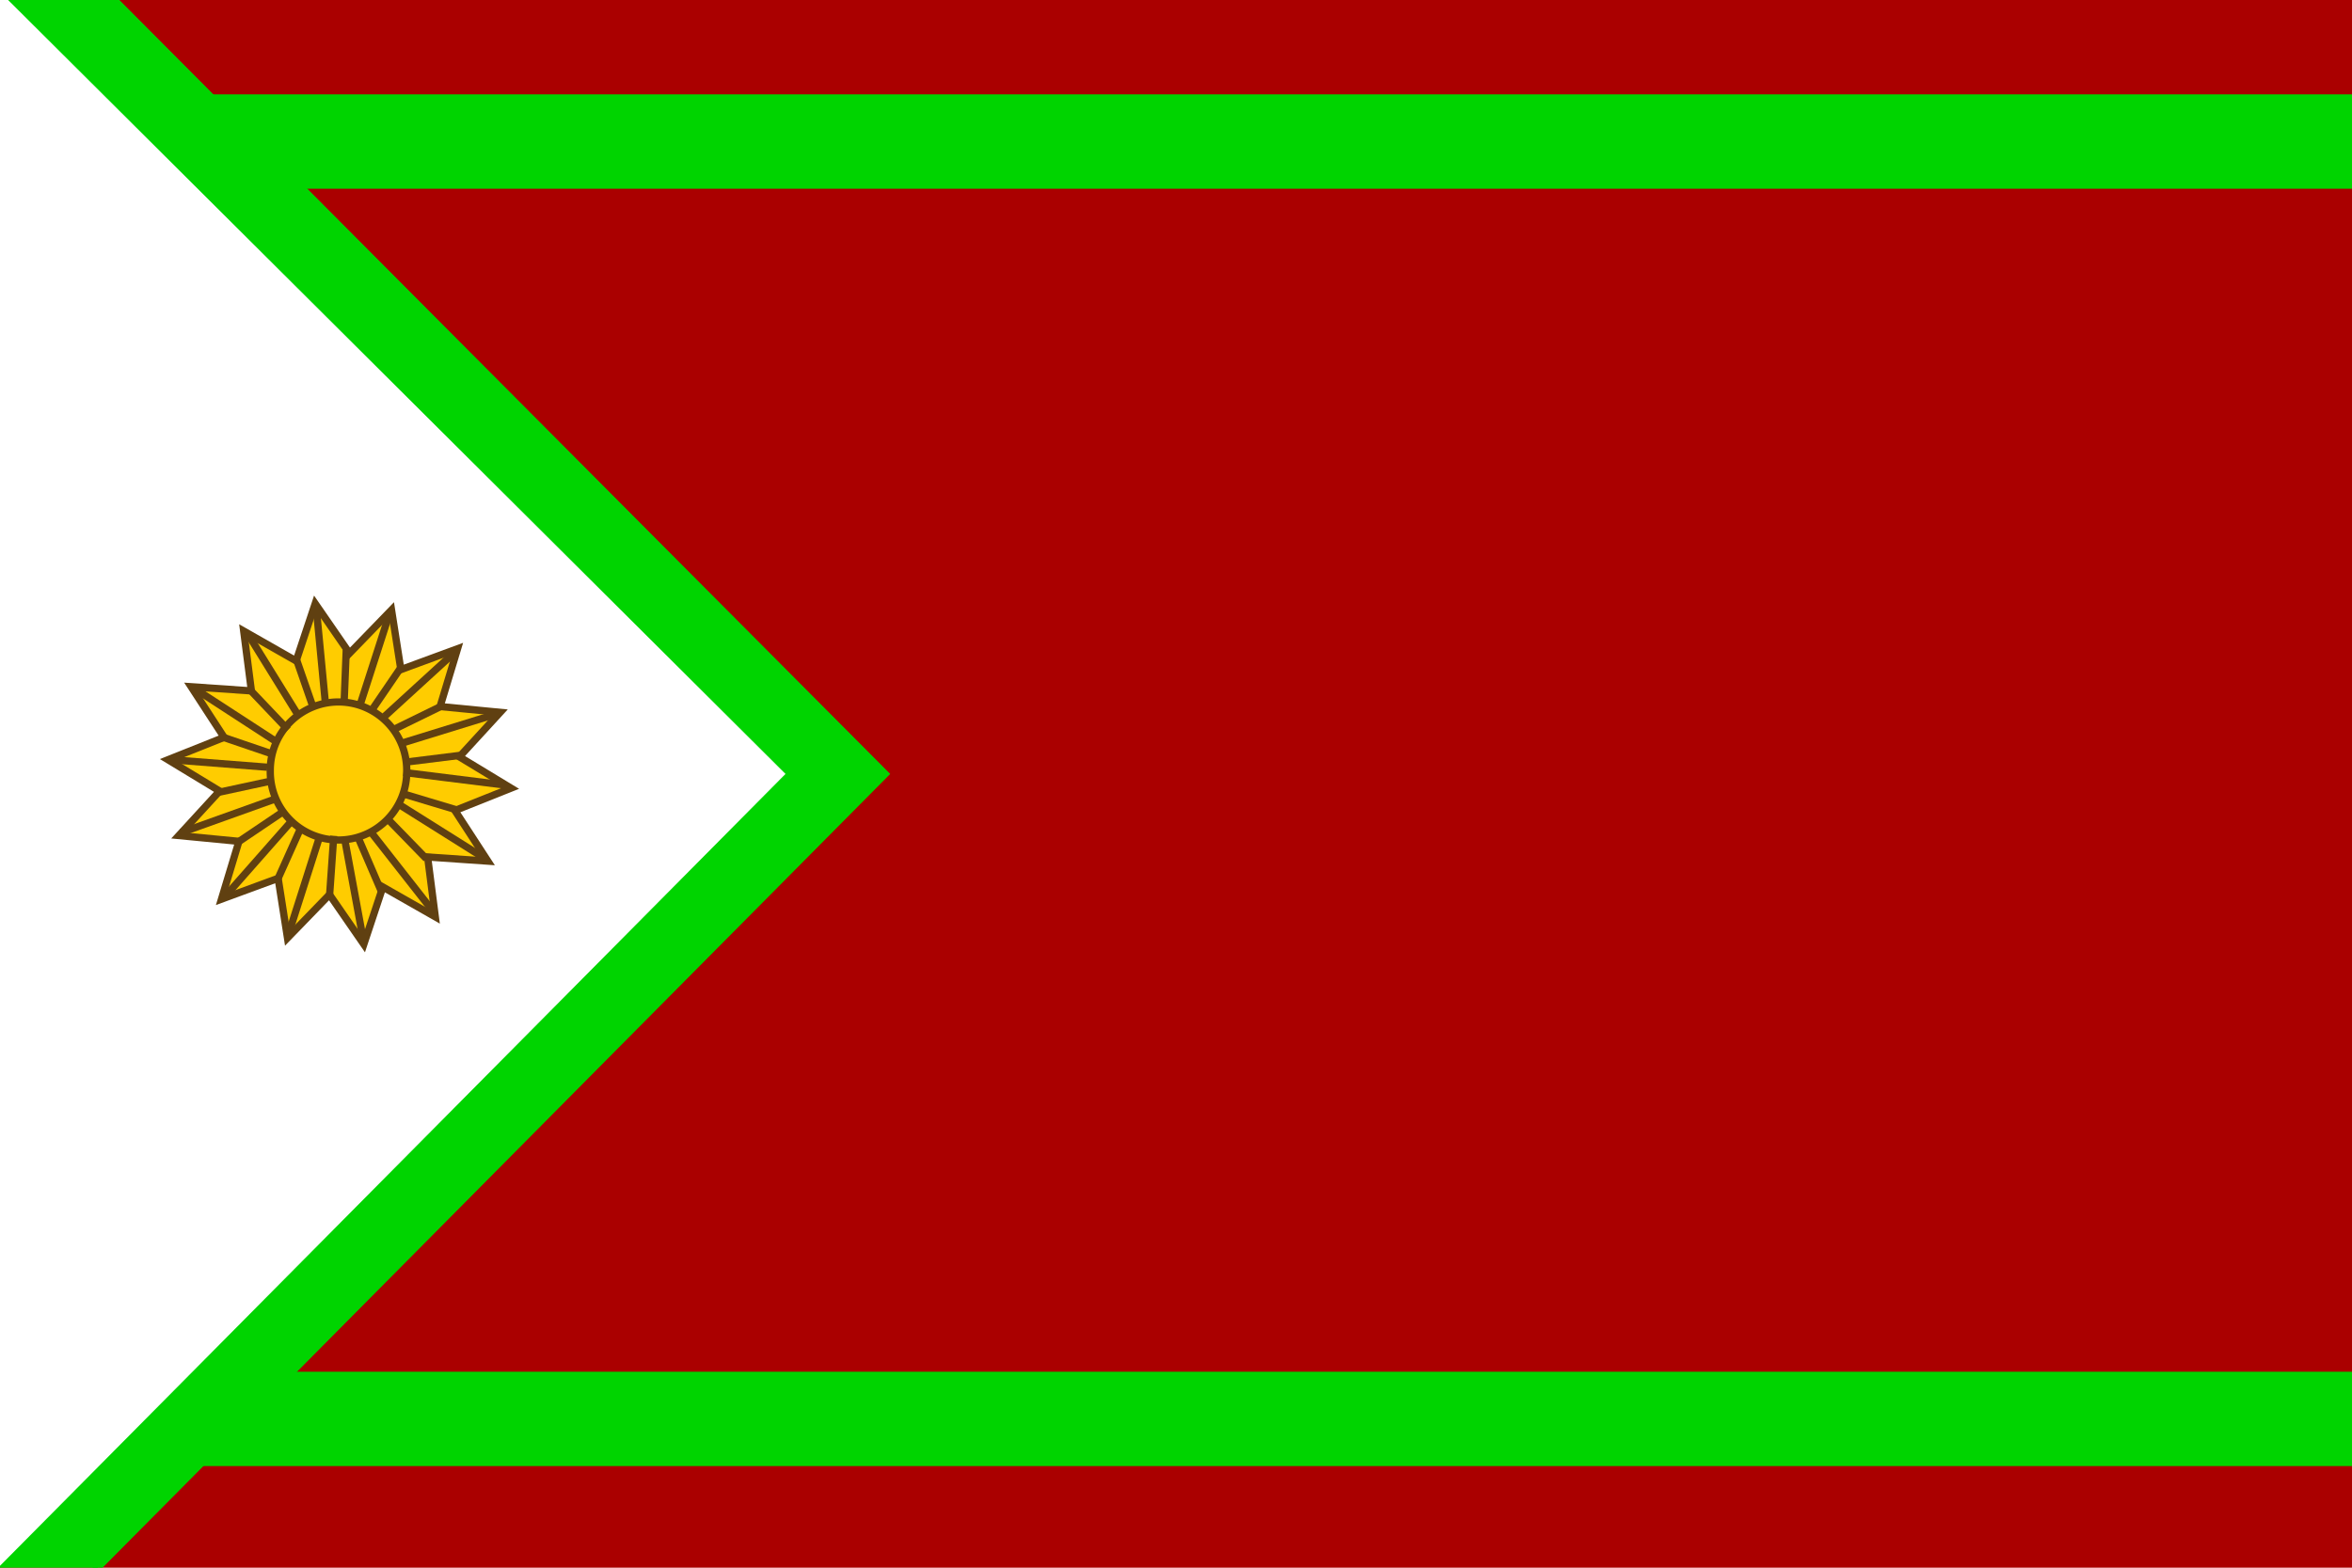
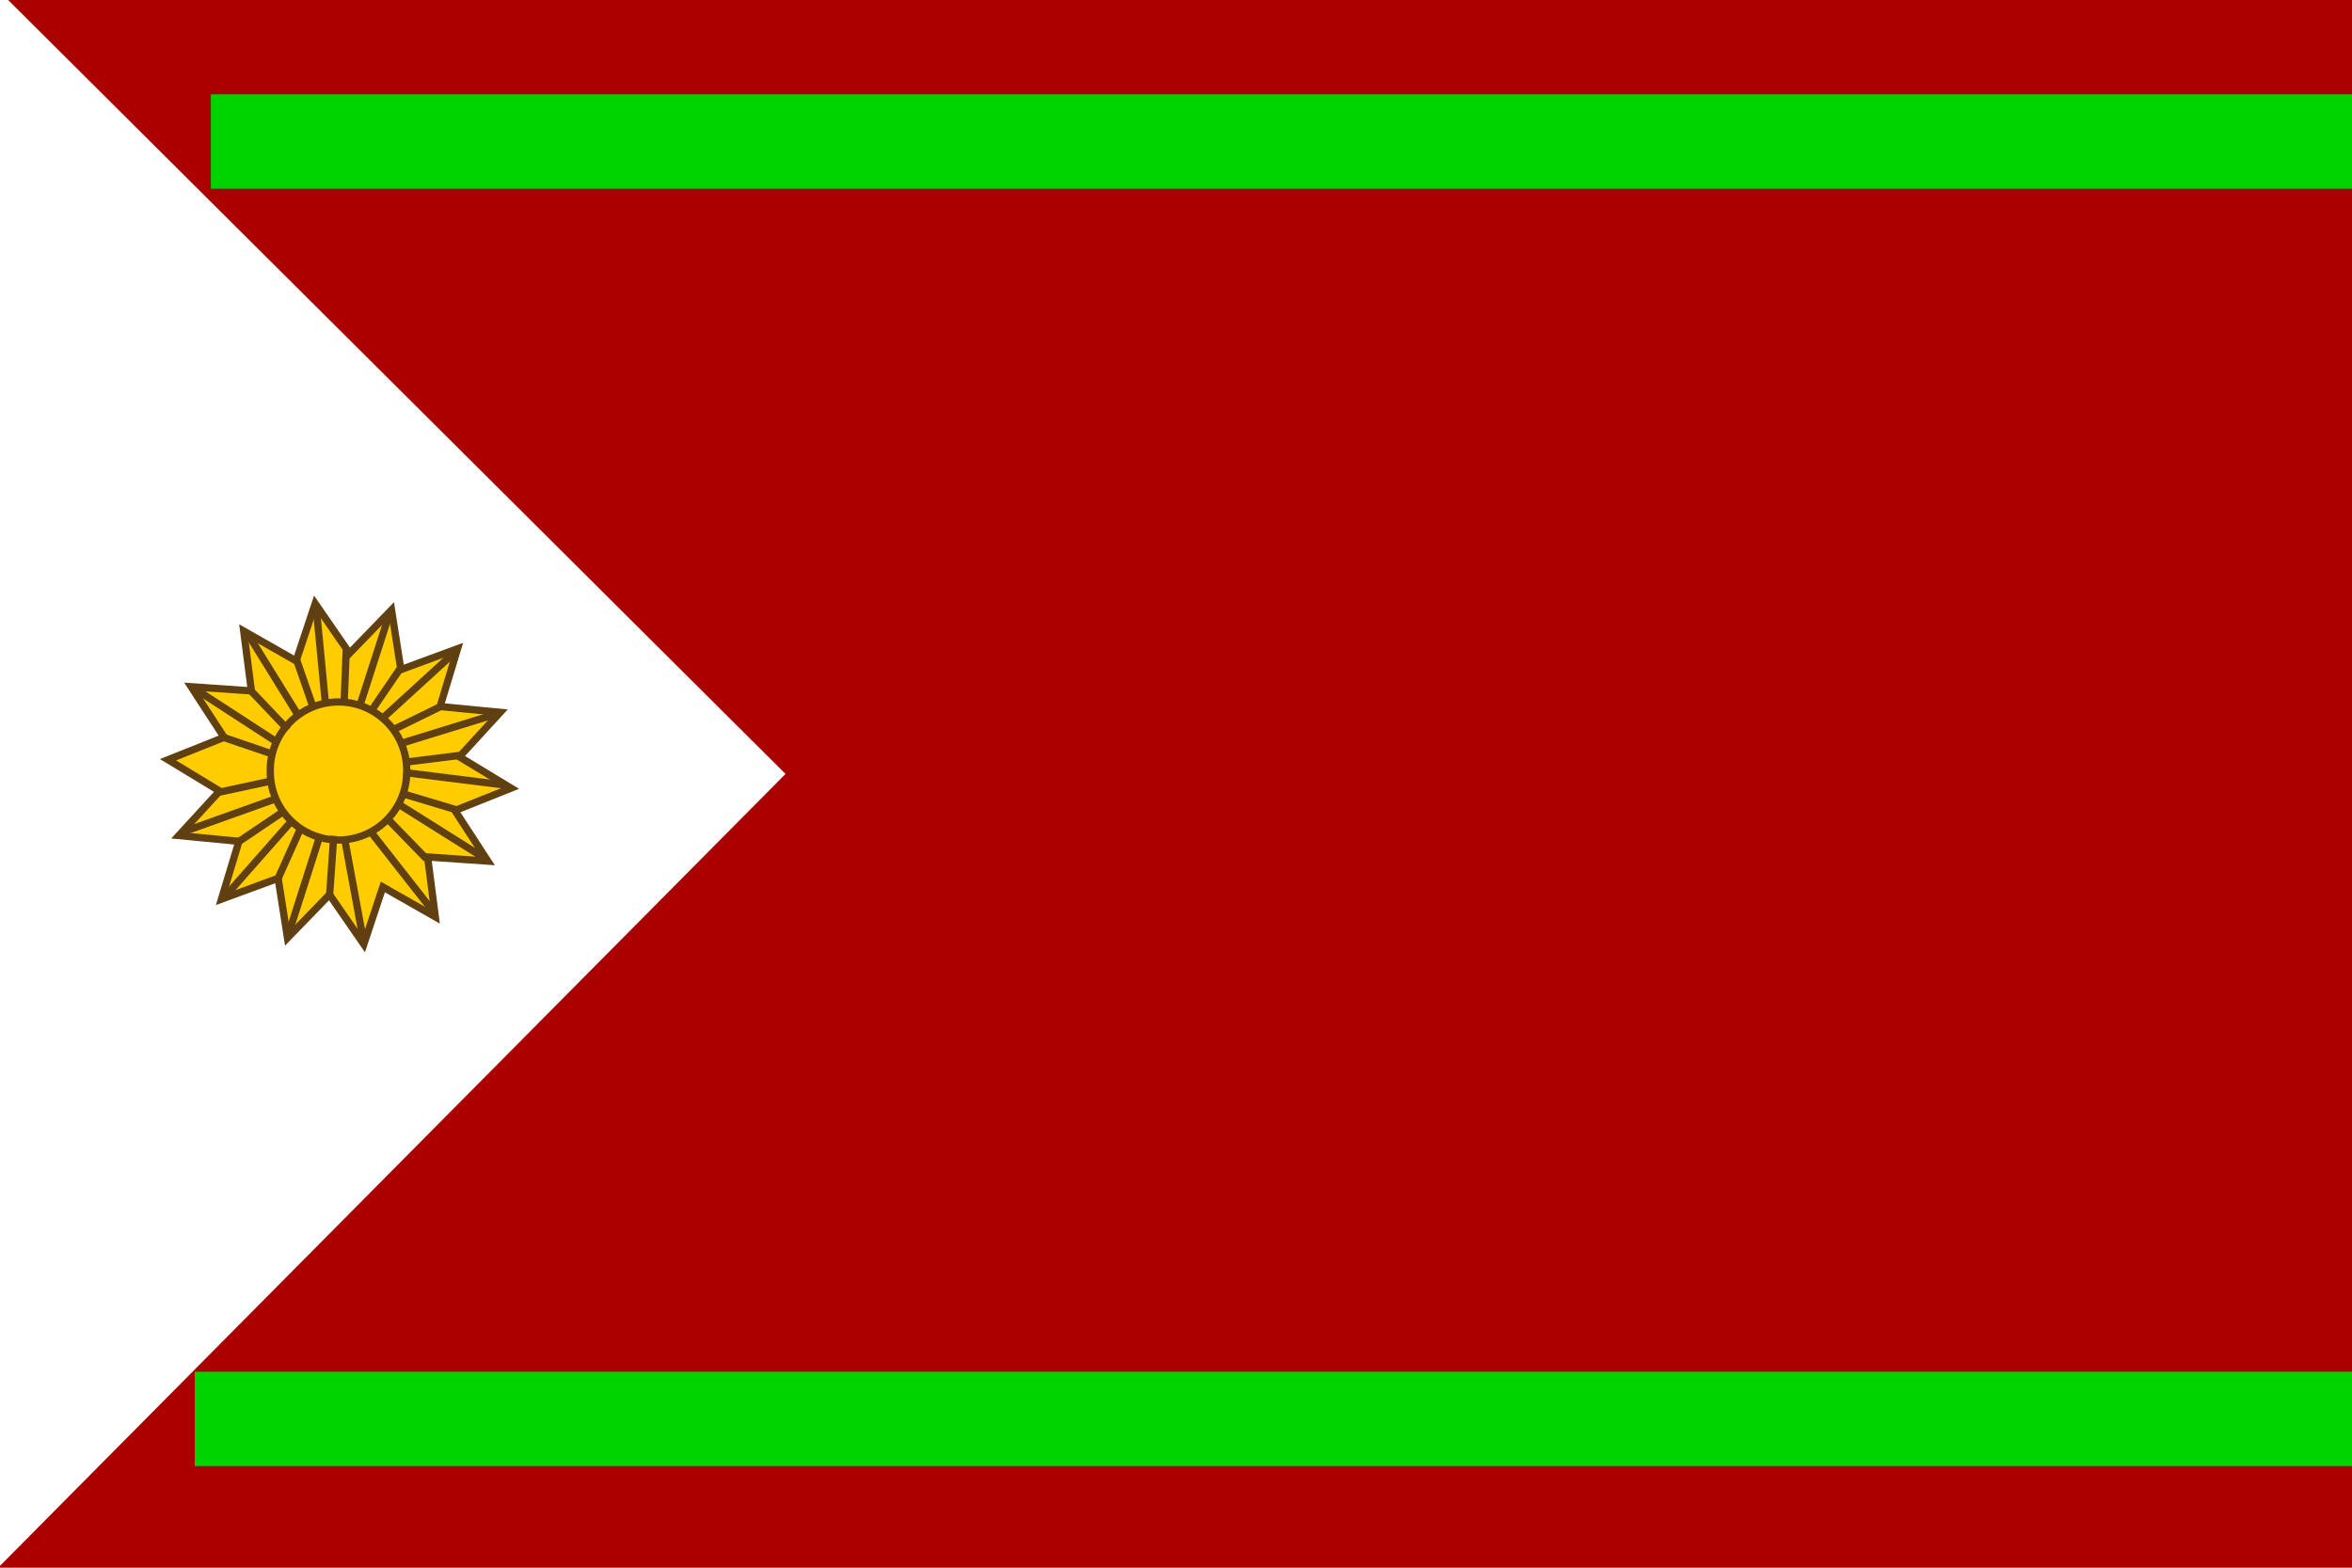
<svg xmlns="http://www.w3.org/2000/svg" version="1.0" width="324" height="216" id="svg2">
  <defs id="defs5" />
  <rect width="324" height="216" x="0" y="-3.8146973e-006" style="fill:#aa0000;fill-opacity:1;fill-rule:nonzero;stroke:none;stroke-width:1;stroke-miterlimit:4;stroke-dasharray:none;stroke-opacity:1" id="rect6117" />
-   <path d="M 12.565,-3.192 L 121.928,106.637 L 4.654,224.842 L -56.776,223.446 L -31.18,-11.569 L 12.565,-3.192 z " style="fill:#00d400;fill-opacity:1;fill-rule:evenodd;stroke:#00d400;stroke-width:1px;stroke-linecap:butt;stroke-linejoin:miter;stroke-opacity:1" id="path4171" />
-   <path d="M -1.396,-1.796 L 107.502,106.637 L -4.654,219.723 L -1.396,-1.796 z " style="fill:#ffffff;fill-opacity:1;fill-rule:evenodd;stroke:#ffffff;stroke-width:1px;stroke-linecap:butt;stroke-linejoin:miter;stroke-opacity:1" id="path4173" />
+   <path d="M -1.396,-1.796 L 107.502,106.637 L -4.654,219.723 z " style="fill:#ffffff;fill-opacity:1;fill-rule:evenodd;stroke:#ffffff;stroke-width:1px;stroke-linecap:butt;stroke-linejoin:miter;stroke-opacity:1" id="path4173" />
  <path d="M -0.731,99.907 L -4.58,101.323 L -3.394,97.396 L -7.477,97.002 L -4.705,93.979 L -8.212,91.852 L -4.402,90.331 L -6.639,86.893 L -2.547,87.175 L -3.071,83.107 L 0.493,85.137 L 1.787,81.245 L 4.117,84.62 L 6.971,81.674 L 7.606,85.727 L 11.456,84.311 L 10.27,88.238 L 14.352,88.632 L 11.58,91.655 L 15.087,93.782 L 11.278,95.303 L 13.515,98.741 L 9.423,98.459 L 9.946,102.527 L 6.382,100.497 L 5.089,104.389 L 2.758,101.014 L -0.096,103.959 L -0.731,99.907 z " transform="matrix(2.028,0,0,2.028,39.797,-81.597)" style="fill:#ffcc00;fill-opacity:1;fill-rule:nonzero;stroke:#604011;stroke-width:0.493;stroke-miterlimit:4;stroke-dasharray:none;stroke-opacity:1" id="path2161" />
  <path d="M 34.142,87.349 L 41.252,98.833" style="fill:none;fill-opacity:0.75;fill-rule:evenodd;stroke:#604011;stroke-width:1px;stroke-linecap:butt;stroke-linejoin:miter;stroke-opacity:1" id="path4103" />
  <path d="M 40.822,90.812 L 43.114,97.401" style="fill:none;fill-opacity:0.75;fill-rule:evenodd;stroke:#604011;stroke-width:1px;stroke-linecap:butt;stroke-linejoin:miter;stroke-opacity:1" id="path4105" />
  <path d="M 43.544,83.507 L 44.833,96.971" style="fill:none;fill-opacity:0.75;fill-rule:evenodd;stroke:#604011;stroke-width:1px;stroke-linecap:butt;stroke-linejoin:miter;stroke-opacity:1" id="path4109" />
  <path d="M 47.698,89.523 L 47.411,96.684" style="fill:none;fill-opacity:0.75;fill-rule:evenodd;stroke:#604011;stroke-width:1px;stroke-linecap:butt;stroke-linejoin:miter;stroke-opacity:1" id="path4111" />
  <path d="M 53.714,84.366 L 49.56,97.257" style="fill:none;fill-opacity:0.75;fill-rule:evenodd;stroke:#604011;stroke-width:1px;stroke-linecap:butt;stroke-linejoin:miter;stroke-opacity:1" id="path4115" />
  <path d="M 55.432,91.671 L 51.422,97.544" style="fill:none;fill-opacity:0.75;fill-rule:evenodd;stroke:#604011;stroke-width:1px;stroke-linecap:butt;stroke-linejoin:miter;stroke-opacity:1" id="path4117" />
  <path d="M 63.024,89.523 L 52.997,98.69" style="fill:none;fill-opacity:0.75;fill-rule:evenodd;stroke:#604011;stroke-width:1px;stroke-linecap:butt;stroke-linejoin:miter;stroke-opacity:1" id="path4121" />
  <path d="M 60.589,97.401 L 54.143,100.552" style="fill:none;fill-opacity:0.75;fill-rule:evenodd;stroke:#604011;stroke-width:1px;stroke-linecap:butt;stroke-linejoin:miter;stroke-opacity:1" id="path4123" />
  <path d="M 68.753,98.26 L 55.289,102.414" style="fill:none;fill-opacity:0.75;fill-rule:evenodd;stroke:#604011;stroke-width:1px;stroke-linecap:butt;stroke-linejoin:miter;stroke-opacity:1" id="path4125" />
  <path d="M 63.318,104.083 L 56.005,104.992" style="fill:none;fill-opacity:0.75;fill-rule:evenodd;stroke:#604011;stroke-width:1px;stroke-linecap:butt;stroke-linejoin:miter;stroke-opacity:1" id="path4127" />
  <path d="M 69.704,108.185 L 55.576,106.424" style="fill:none;fill-opacity:0.75;fill-rule:evenodd;stroke:#604011;stroke-width:1px;stroke-linecap:butt;stroke-linejoin:miter;stroke-opacity:1" id="path4129" />
  <path d="M 62.881,111.581 L 55.719,109.432" style="fill:none;fill-opacity:0.75;fill-rule:evenodd;stroke:#604011;stroke-width:1px;stroke-linecap:butt;stroke-linejoin:miter;stroke-opacity:1" id="path4131" />
  <path d="M 66.57,118.135 L 55.003,110.865" style="fill:none;fill-opacity:0.75;fill-rule:evenodd;stroke:#604011;stroke-width:1px;stroke-linecap:butt;stroke-linejoin:miter;stroke-opacity:1" id="path4133" />
  <path d="M 58.727,118.313 L 53.57,113.013" style="fill:none;fill-opacity:0.75;fill-rule:evenodd;stroke:#604011;stroke-width:1px;stroke-linecap:butt;stroke-linejoin:miter;stroke-opacity:1" id="path4135" />
  <path d="M 59.593,125.482 L 51.279,114.875" style="fill:none;fill-opacity:0.75;fill-rule:evenodd;stroke:#604011;stroke-width:1px;stroke-linecap:butt;stroke-linejoin:miter;stroke-opacity:1" id="path4139" />
-   <path d="M 52.568,122.897 L 49.416,115.592" style="fill:none;fill-opacity:0.75;fill-rule:evenodd;stroke:#604011;stroke-width:1px;stroke-linecap:butt;stroke-linejoin:miter;stroke-opacity:1" id="path4141" />
  <path d="M 49.989,129.199 L 47.554,116.021" style="fill:none;fill-opacity:0.75;fill-rule:evenodd;stroke:#604011;stroke-width:1px;stroke-linecap:butt;stroke-linejoin:miter;stroke-opacity:1" id="path4143" />
  <path d="M 45.406,123.326 L 45.979,115.162" style="fill:none;fill-opacity:0.75;fill-rule:evenodd;stroke:#604011;stroke-width:1px;stroke-linecap:butt;stroke-linejoin:miter;stroke-opacity:1" id="path4147" />
  <path d="M 39.676,128.912 L 43.973,115.448" style="fill:none;fill-opacity:0.75;fill-rule:evenodd;stroke:#604011;stroke-width:1px;stroke-linecap:butt;stroke-linejoin:miter;stroke-opacity:1" id="path4149" />
  <path d="M 30.796,123.756 L 40.393,112.87" style="fill:none;fill-opacity:0.75;fill-rule:evenodd;stroke:#604011;stroke-width:1px;stroke-linecap:butt;stroke-linejoin:miter;stroke-opacity:1" id="path4151" />
  <path d="M 32.801,116.021 L 38.96,111.867" style="fill:none;fill-opacity:0.75;fill-rule:evenodd;stroke:#604011;stroke-width:1px;stroke-linecap:butt;stroke-linejoin:miter;stroke-opacity:1" id="path4153" />
  <path d="M 24.923,114.732 L 37.965,110.065" style="fill:none;fill-opacity:0.75;fill-rule:evenodd;stroke:#604011;stroke-width:1px;stroke-linecap:butt;stroke-linejoin:miter;stroke-opacity:1" id="path4155" />
  <path d="M 30.223,109.146 L 37.528,107.57" style="fill:none;fill-opacity:0.75;fill-rule:evenodd;stroke:#604011;stroke-width:1px;stroke-linecap:butt;stroke-linejoin:miter;stroke-opacity:1" id="path4157" />
-   <path d="M 24.242,104.73 L 36.812,105.708" style="fill:none;fill-opacity:0.75;fill-rule:evenodd;stroke:#604011;stroke-width:1px;stroke-linecap:butt;stroke-linejoin:miter;stroke-opacity:1" id="path4159" />
  <path d="M 30.653,101.554 L 37.385,103.846" style="fill:none;fill-opacity:0.75;fill-rule:evenodd;stroke:#604011;stroke-width:1px;stroke-linecap:butt;stroke-linejoin:miter;stroke-opacity:1" id="path4161" />
  <path d="M 26.499,94.679 L 37.958,102.127" style="fill:none;fill-opacity:0.75;fill-rule:evenodd;stroke:#604011;stroke-width:1px;stroke-linecap:butt;stroke-linejoin:miter;stroke-opacity:1" id="path4163" />
  <path d="M 34.621,95.235 L 39.676,100.552" style="fill:none;fill-opacity:0.75;fill-rule:evenodd;stroke:#604011;stroke-width:1px;stroke-linecap:butt;stroke-linejoin:miter;stroke-opacity:1" id="path4165" />
  <path d="M 38.244,121.178 L 41.395,114.159" style="fill:none;fill-opacity:0.75;fill-rule:evenodd;stroke:#604011;stroke-width:1px;stroke-linecap:butt;stroke-linejoin:miter;stroke-opacity:1" id="path4167" />
  <path d="M 54.859 105.923 A 7.592 7.663 0 1 1  39.676,105.923 A 7.592 7.663 0 1 1  54.859 105.923 z" transform="matrix(1.238,0,0,1.227,-11.887,-23.739)" style="fill:none;fill-opacity:1;fill-rule:nonzero;stroke:#604011;stroke-width:0.811;stroke-miterlimit:4;stroke-dasharray:none;stroke-opacity:1" id="path4169" />
  <rect width="304.356" height="13" x="29.046" y="13" style="fill:#00d400;fill-opacity:1;fill-rule:nonzero;stroke:none;stroke-width:1;stroke-miterlimit:4;stroke-dasharray:none;stroke-opacity:1" id="rect4175" />
  <rect width="309.475" height="13" x="26.826" y="189" style="fill:#00d400;fill-opacity:1;fill-rule:nonzero;stroke:none;stroke-width:1;stroke-miterlimit:4;stroke-dasharray:none;stroke-opacity:1" id="rect5146" />
</svg>